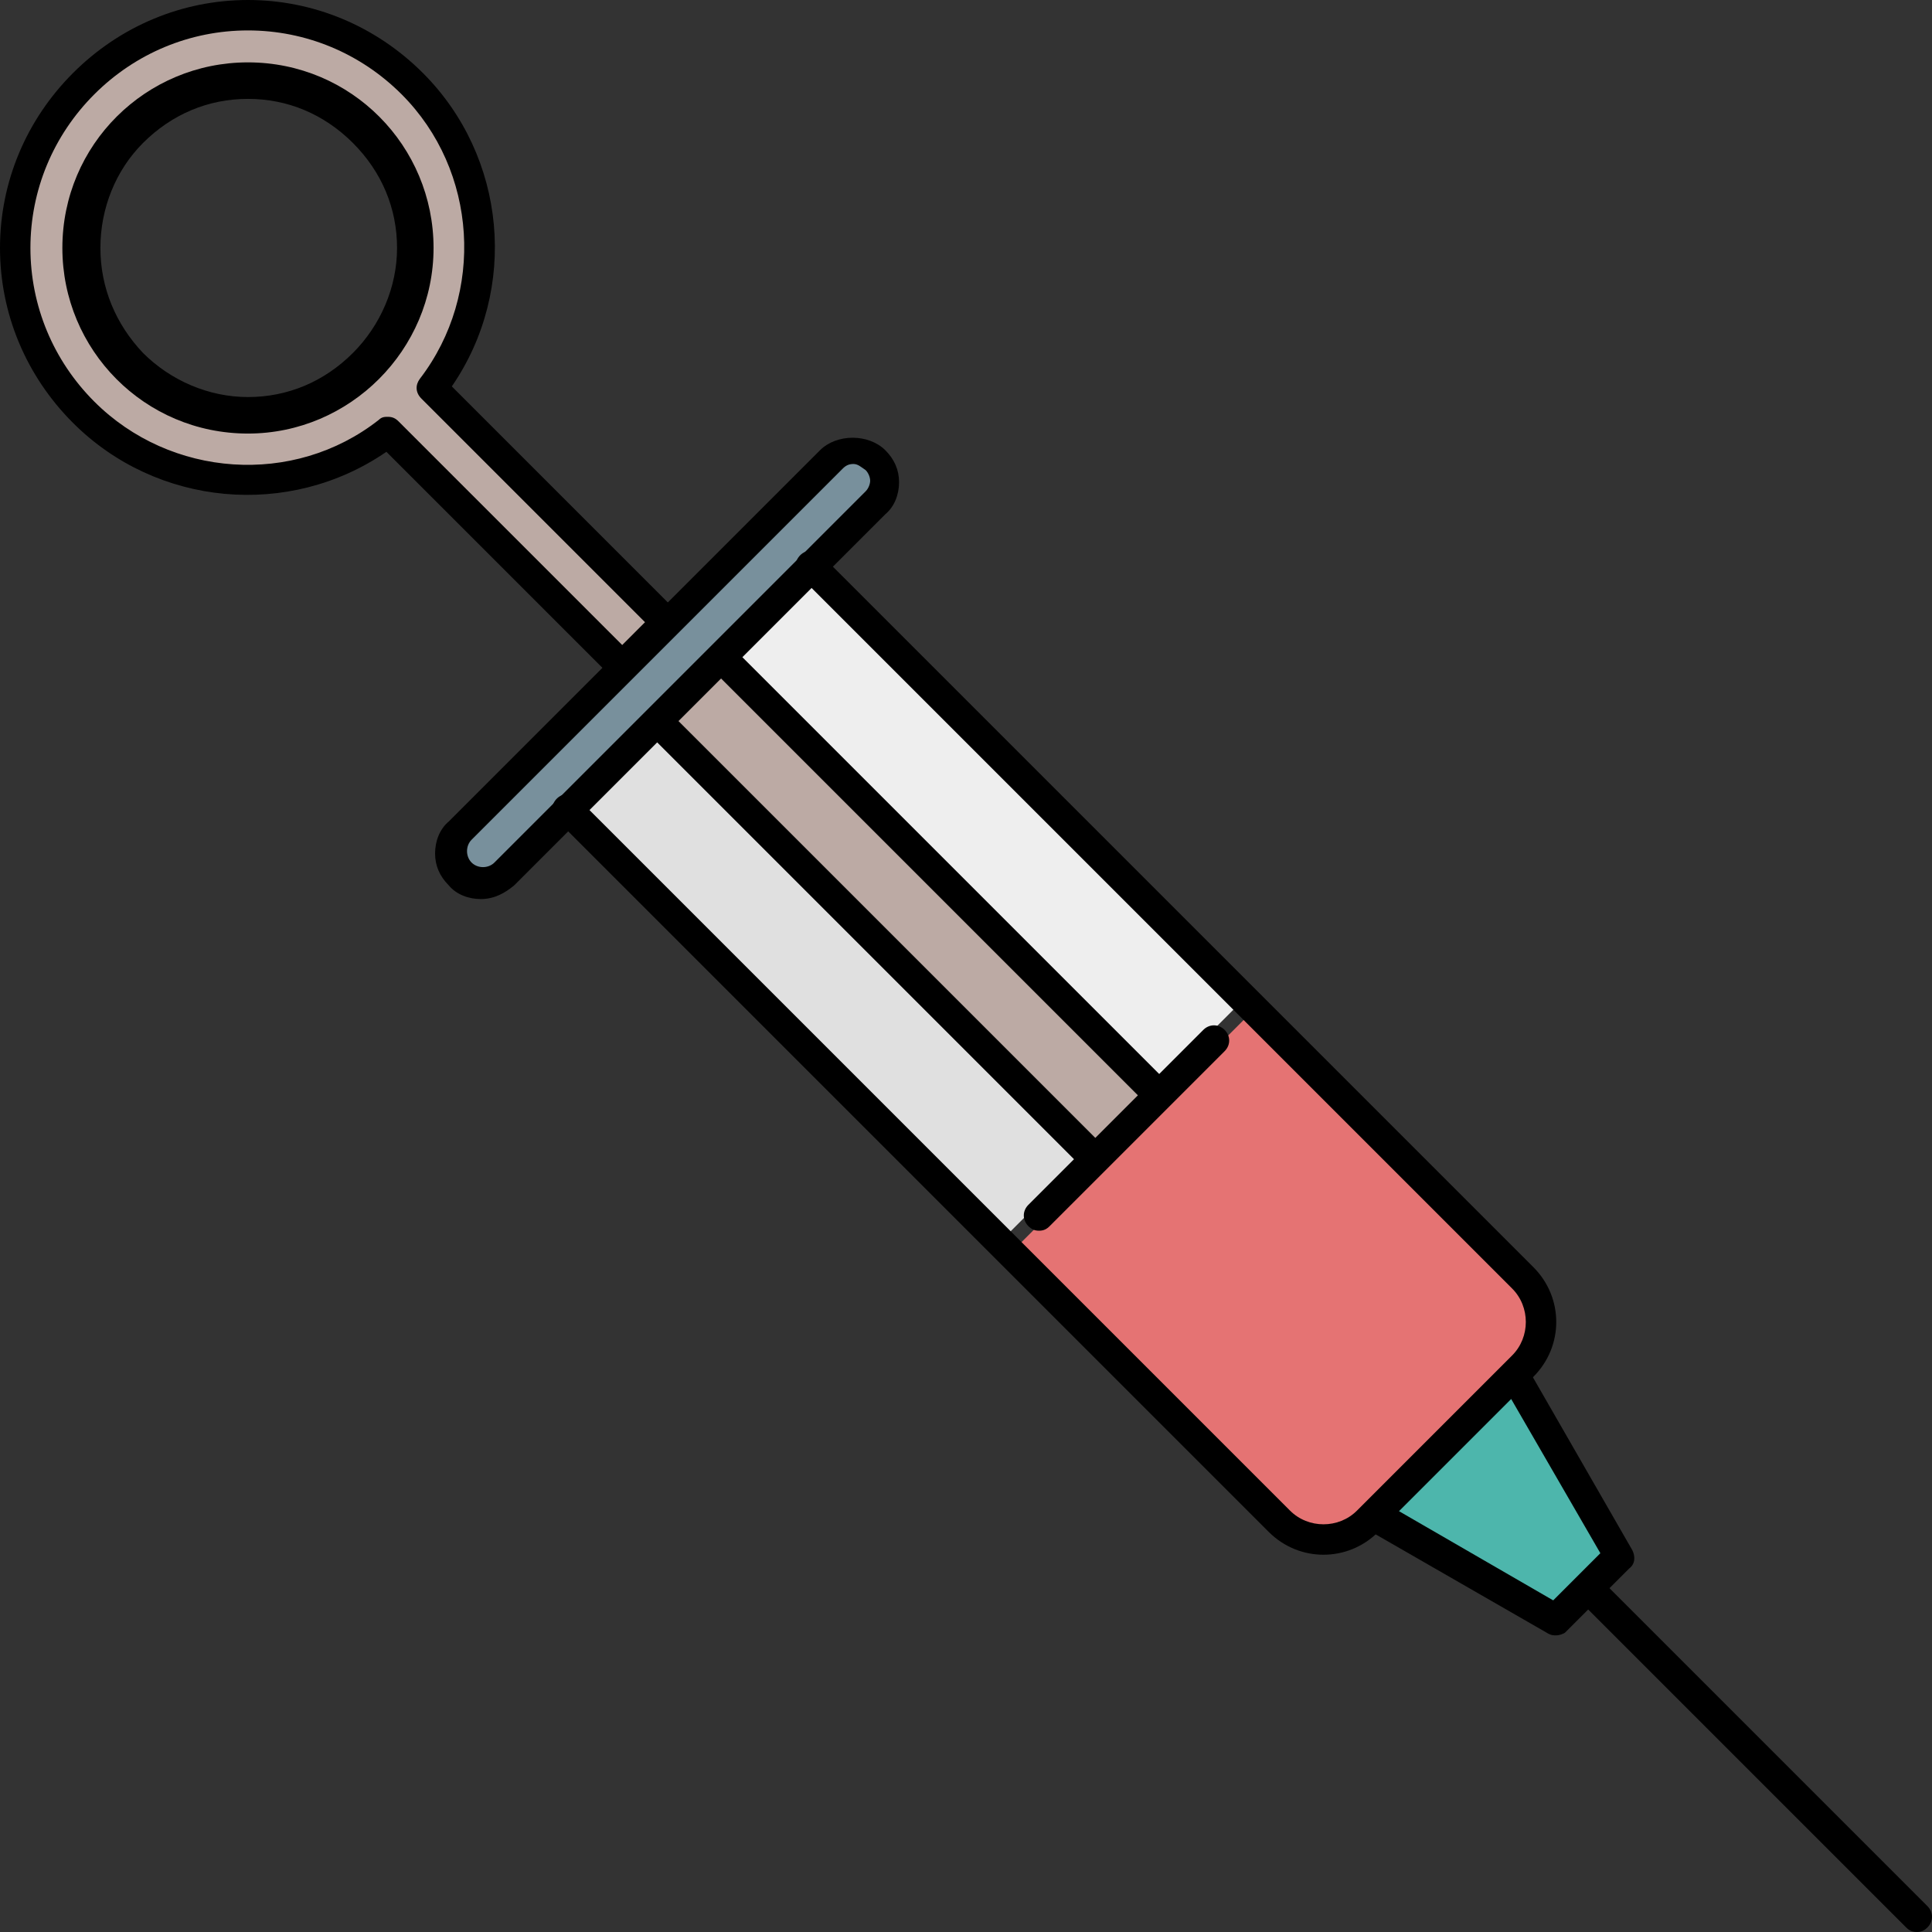
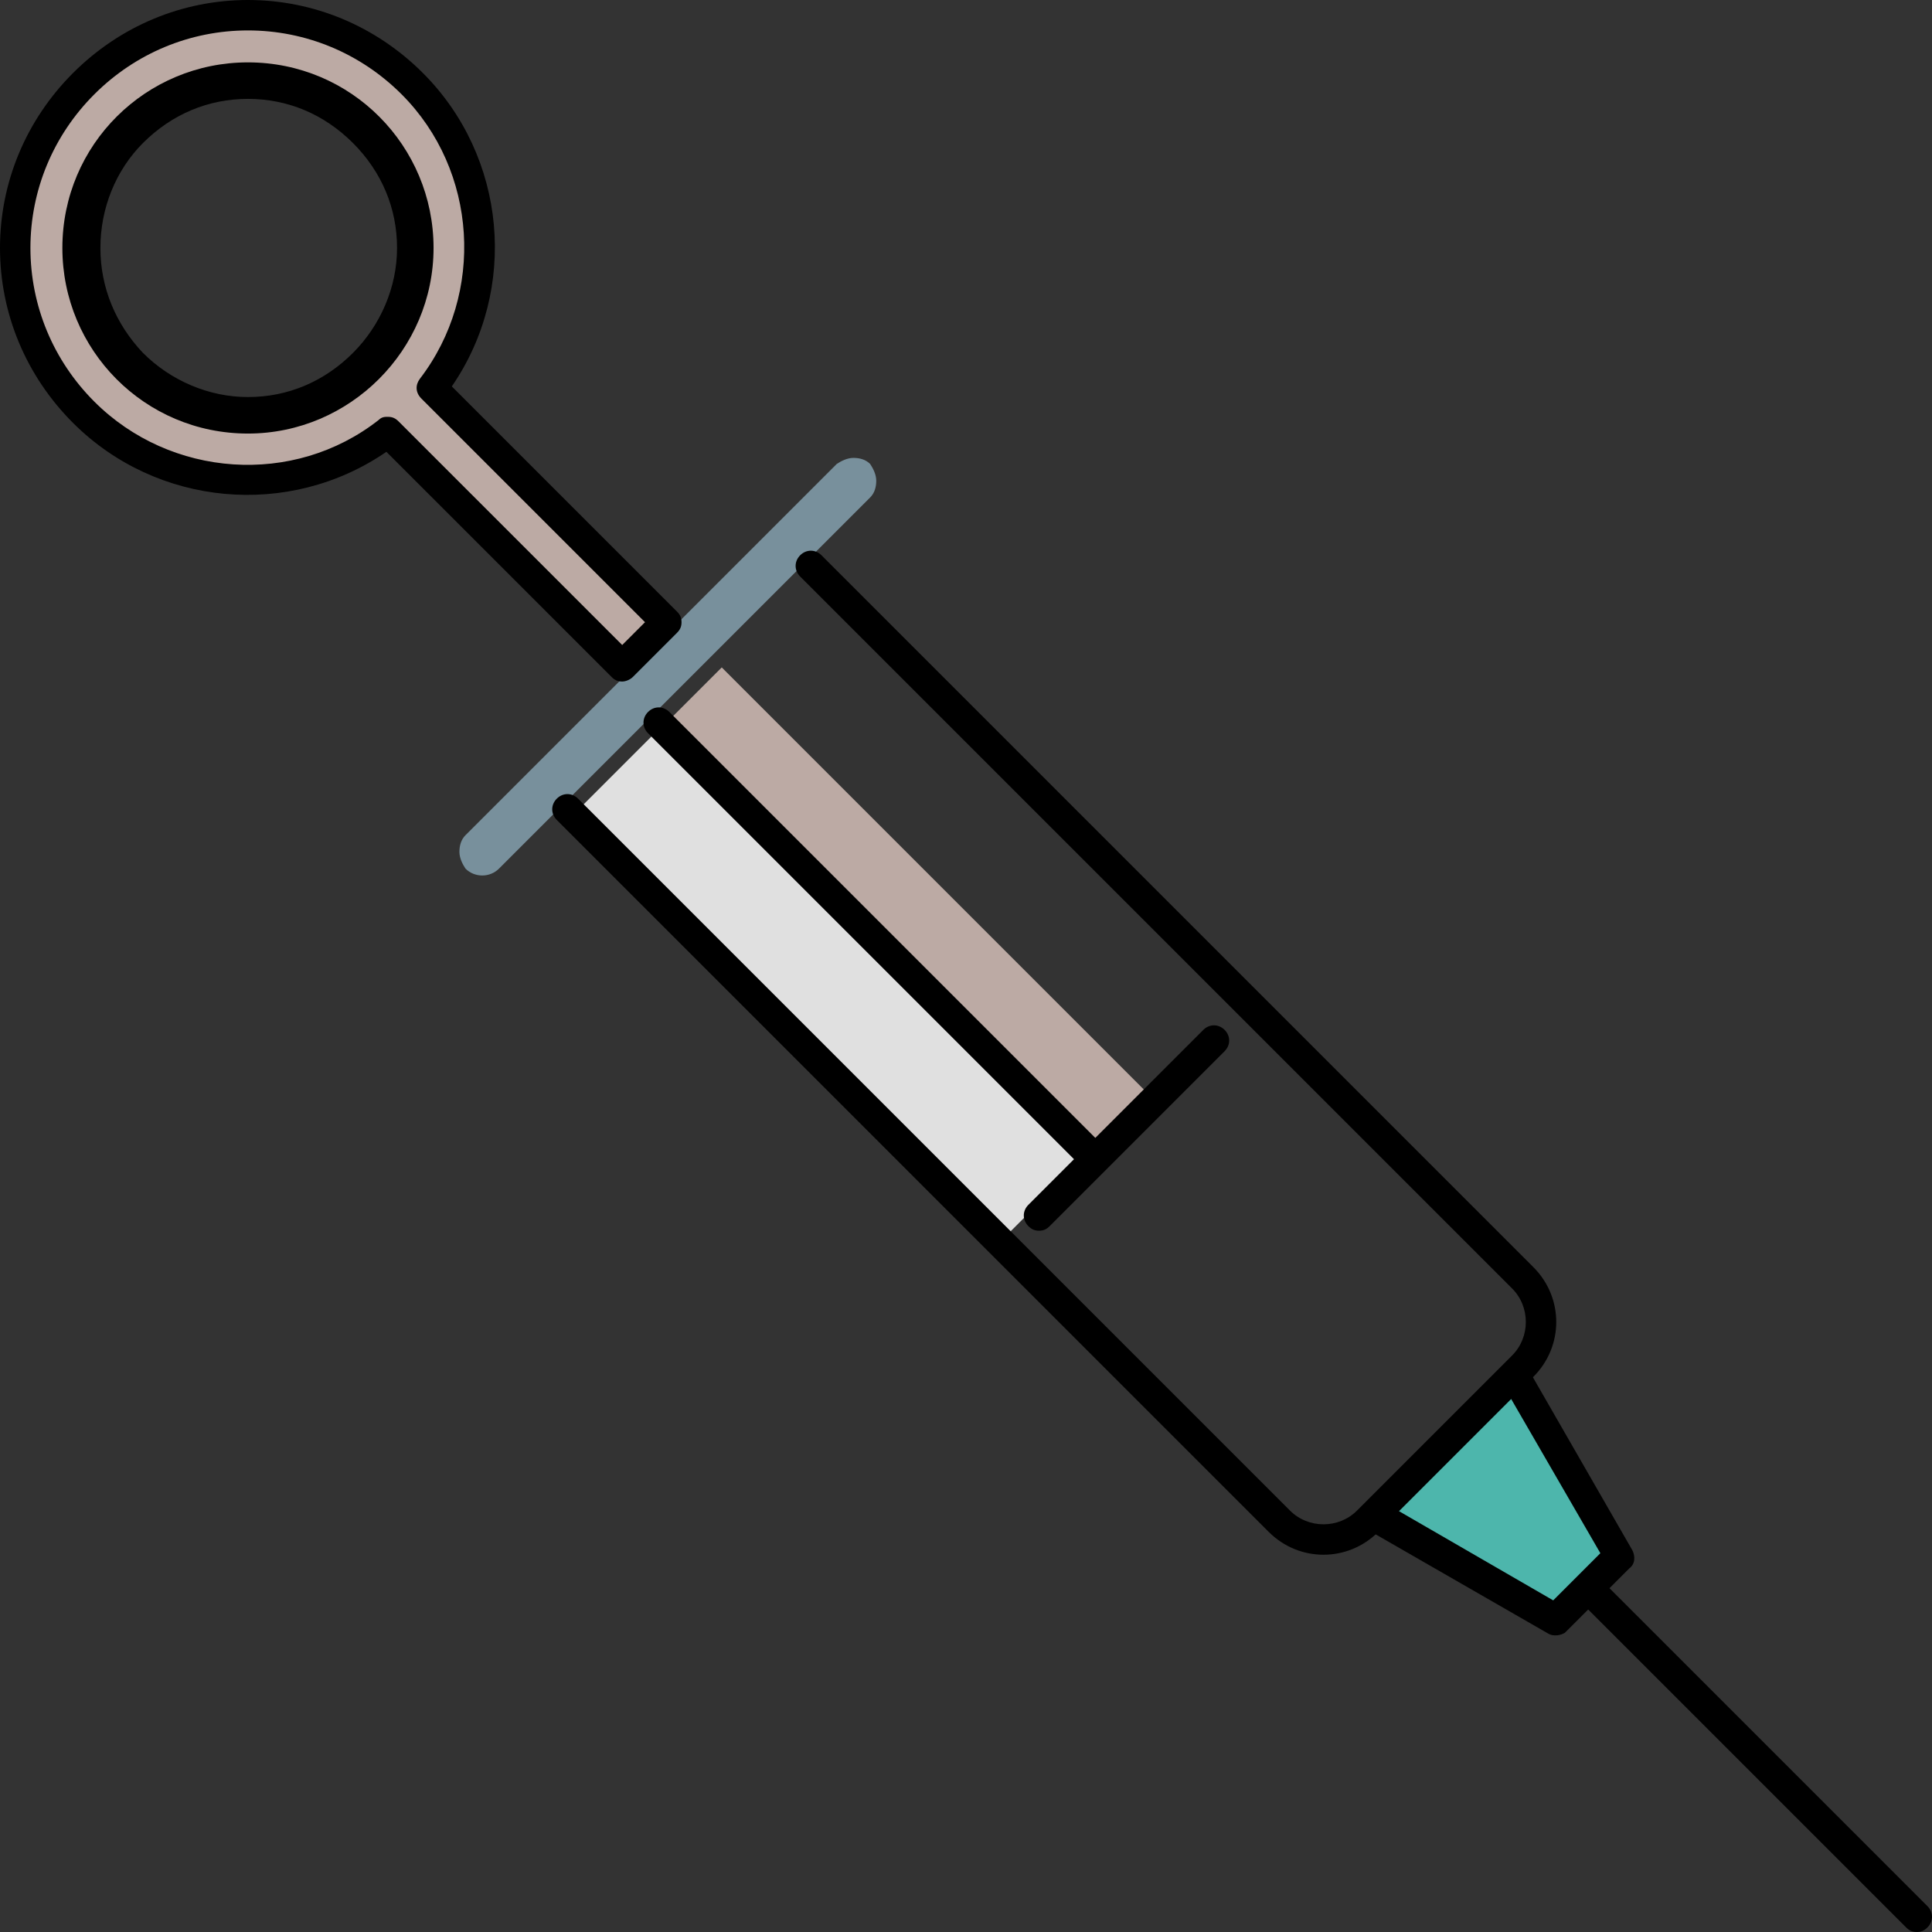
<svg xmlns="http://www.w3.org/2000/svg" version="1.1" id="Layer_1" viewBox="0 0 508 508" xml:space="preserve">
  <rect x="0" y="0" width="508" height="508" fill="#333333" stroke="none" />
  <rect x="159.444" y="228.749" transform="matrix(0.707 0.707 -0.707 0.707 238.777 -98.96)" style="fill:#BCAAA4;" width="158.798" height="20" />
-   <rect x="244.451" y="139.237" transform="matrix(-0.707 0.707 -0.707 -0.707 596.485 190.2)" style="fill:#EEEEEE;" width="28.8" height="158.799" />
  <rect x="204.2" y="179.236" transform="matrix(0.707 -0.707 0.707 0.707 -118.86 230.374)" style="fill:#E0E0E0;" width="28.8" height="158.799" />
-   <path style="fill:#E57373;" d="M337.6,398.4c5.6,5.6,14.8,5.6,20,0l1.6-1.6l0,0l25.2-25.2L398,358c2.8-2.8,4-6.4,4-10  c0-4-1.6-7.6-4-10l-70.4-70.4l-60.8,60.8L337.6,398.4z" />
  <polygon style="fill:#4DB6AC;" points="423.2,408.8 397.6,364.4 387.6,374.8 364.4,397.6 408.8,423.2 " />
  <polygon style="fill:#FFCDD2;" points="364.4,397.6 364.4,397.6 387.6,374.8 " />
  <path style="fill:#78909C;" d="M228.8,130.8c1.2-1.2,1.6-2.8,1.6-4.4s-0.8-3.2-1.6-4.4c-1.2-1.2-2.8-1.6-4.4-1.6  c-1.6,0-3.2,0.8-4.4,1.6l-97.6,97.6c-1.2,1.2-1.6,2.8-1.6,4.4s0.8,3.2,1.6,4.4c2.4,2.4,6.4,2.4,8.8,0l16.8-16.8l63.6-63.6  L228.8,130.8z" />
  <path style="fill:#BCAAA4;" d="M112,100.8c18-23.2,15.6-56.8-5.2-77.6C95.6,12,80.8,6,65.2,6s-30.4,6-41.6,17.2  C12.4,34.4,6.4,49.2,6.4,64.8s6,30.4,17.2,41.6s26,17.2,41.6,17.2c12.8,0,25.6-4.4,36-12c0.4-0.4,0.8-0.4,1.2-0.4s1.2,0.4,1.6,0.4  l60,60l8.8-8.8l-60-60C111.2,102.8,111.2,101.6,112,100.8z M98.4,98.4c-8.8,8.8-20.8,13.6-33.2,13.6S40.8,107.2,32,98.4  C13.6,80,13.6,50.4,32,32c8.8-8.8,20.8-13.6,33.2-13.6S89.6,23.2,98.4,32c8.8,8.8,13.6,20.8,13.6,33.2  C112,77.6,107.2,89.2,98.4,98.4z" />
  <path d="M65.2,112c-12.4,0-24.4-4.8-33.2-13.6C13.6,80,13.6,50.4,32,32c8.8-8.8,20.8-13.6,33.2-13.6S89.6,23.2,98.4,32l0,0  c8.8,8.8,13.6,20.8,13.6,33.2c0,12.4-4.8,24.4-13.6,33.2C89.2,107.2,77.6,112,65.2,112z M65.2,26c-10.4,0-20,4-27.6,11.6  c-7.2,7.2-11.2,17.2-11.2,27.6s4,20,11.2,27.6c7.2,7.2,17.2,11.6,27.6,11.6s20-4,27.6-11.6c7.2-7.2,11.6-17.2,11.6-27.6  s-4-20-11.6-27.6S75.6,26,65.2,26z" />
  <path d="M504,508c-1.2,0-2-0.4-2.8-1.2l-86.4-86.4c-1.6-1.6-1.6-4,0-5.6s4-1.6,5.6,0l86.4,86.4c1.6,1.6,1.6,4,0,5.6  C506,507.6,505.2,508,504,508z" />
  <path d="M409.2,430c-0.8,0-1.2,0-2-0.4l-48-27.6c-1.2-0.8-2-1.6-2-2.8s0.4-2.4,1.2-3.2l37.2-37.2c0.8-0.8,2-1.2,3.2-1.2  s2.4,0.8,2.8,2l27.6,48c0.8,1.6,0.8,3.6-0.8,4.8l-16.8,16.8C411.2,429.6,410,430,409.2,430z M367.6,397.2l40.8,23.6l12.4-12.4  l-23.6-40.8L367.6,397.2z" />
-   <path d="M304.4,291.6c-1.2,0-2-0.4-2.8-1.2L187.2,176c-1.6-1.6-1.6-4,0-5.6s4-1.6,5.6,0l114.4,114.4c1.6,1.6,1.6,4,0,5.6  C306.4,291.2,305.6,291.6,304.4,291.6z" />
  <path d="M287.6,308.4c-1.2,0-2-0.4-2.8-1.2L170.4,192.8c-1.6-1.6-1.6-4,0-5.6s4-1.6,5.6,0l114.4,114.4c1.6,1.6,1.6,4,0,5.6  C289.6,308,288.4,308.4,287.6,308.4z" />
  <path d="M273.2,323.6c-1.2,0-2-0.4-2.8-1.2c-1.6-1.6-1.6-4,0-5.6l46-46c1.6-1.6,4-1.6,5.6,0s1.6,4,0,5.6l-46,46  C275.2,323.2,274.4,323.6,273.2,323.6z" />
  <path d="M348,408.8c-5.2,0-10.4-2-14.4-6L146.4,215.6c-1.6-1.6-1.6-4,0-5.6s4-1.6,5.6,0l187.2,187.2c4.8,4.8,12.8,4.8,17.6,0  l40.8-40.8c4.8-4.8,4.8-12.8,0-17.6L210.4,151.6c-1.6-1.6-1.6-4,0-5.6s4-1.6,5.6,0l187.2,187.2c8,8,8,20.8,0,28.8l-40.8,40.8  C358.4,406.8,353.2,408.8,348,408.8z" />
-   <path d="M126.4,236.4c-3.2,0-6.4-1.2-8.4-3.6c-2.4-2.4-3.6-5.2-3.6-8.4s1.2-6.4,3.6-8.4l97.6-97.6c4.4-4.4,12.8-4.4,17.2,0l0,0l0,0  l0,0c2.4,2.4,3.6,5.2,3.6,8.4c0,3.2-1.2,6.4-3.6,8.4l-97.6,97.6C132.8,234.8,130,236.4,126.4,236.4z M224.4,122  c-1.2,0-2,0.4-2.8,1.2L124,220.8c-1.6,1.6-1.6,4.4,0,6s4.4,1.6,6,0l97.6-97.6c0.8-0.8,1.2-2,1.2-2.8s-0.4-2-1.2-2.8l0,0  C226.4,122.8,225.6,122,224.4,122z" />
  <path d="M163.6,179.2c-1.2,0-2-0.4-2.8-1.2l-59.2-59.2c-25.6,17.6-60.4,14.4-82.4-7.6C6.8,98.8,0,82.4,0,65.2s6.8-33.6,19.2-46  S48,0,65.2,0s33.6,6.8,46,19.2l0,0l0,0c22,22,25.2,56.8,7.6,82.4l59.2,59.2c0.8,0.8,1.2,1.6,1.2,2.8s-0.4,2-1.2,2.8L166.4,178  C165.6,178.8,164.4,179.2,163.6,179.2z M102,109.6c1.2,0,2,0.4,2.8,1.2l58.8,58.8l6-6l-58.8-58.8c-1.6-1.6-1.6-3.6-0.4-5.2  c17.2-22.4,15.2-54.8-4.8-74.8l0,0C94.8,14,80.4,8,65.2,8s-29.6,6-40.4,16.8C14,35.6,8,50,8,65.2c0,15.2,6,29.6,16.8,40.4  c20,20,52.4,22.4,74.8,4.8C100.4,109.6,101.2,109.6,102,109.6z" />
  <path d="M65.2,114C38,114,16.4,92,16.4,65.2c0-27.2,22-48.8,48.8-48.8c27.2,0,48.8,22,48.8,48.8S92,114,65.2,114z M65.2,24  c-22.4,0-40.8,18.4-40.8,40.8s18.4,40.8,40.8,40.8S106,87.2,106,64.8S87.6,24,65.2,24z" />
</svg>